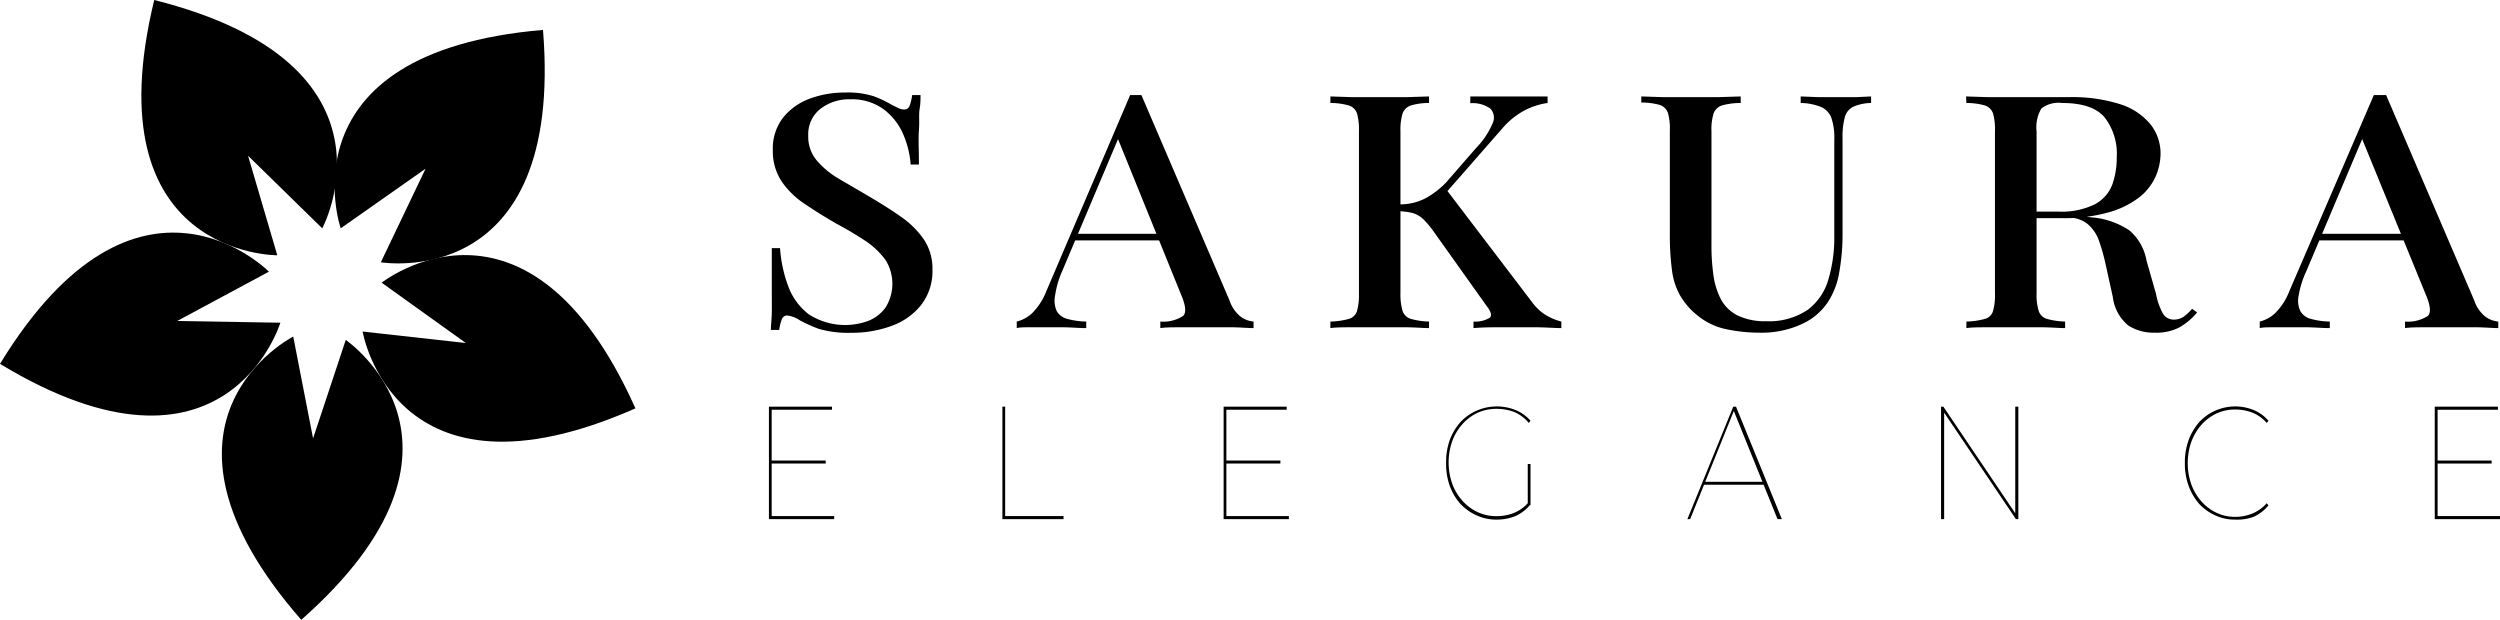
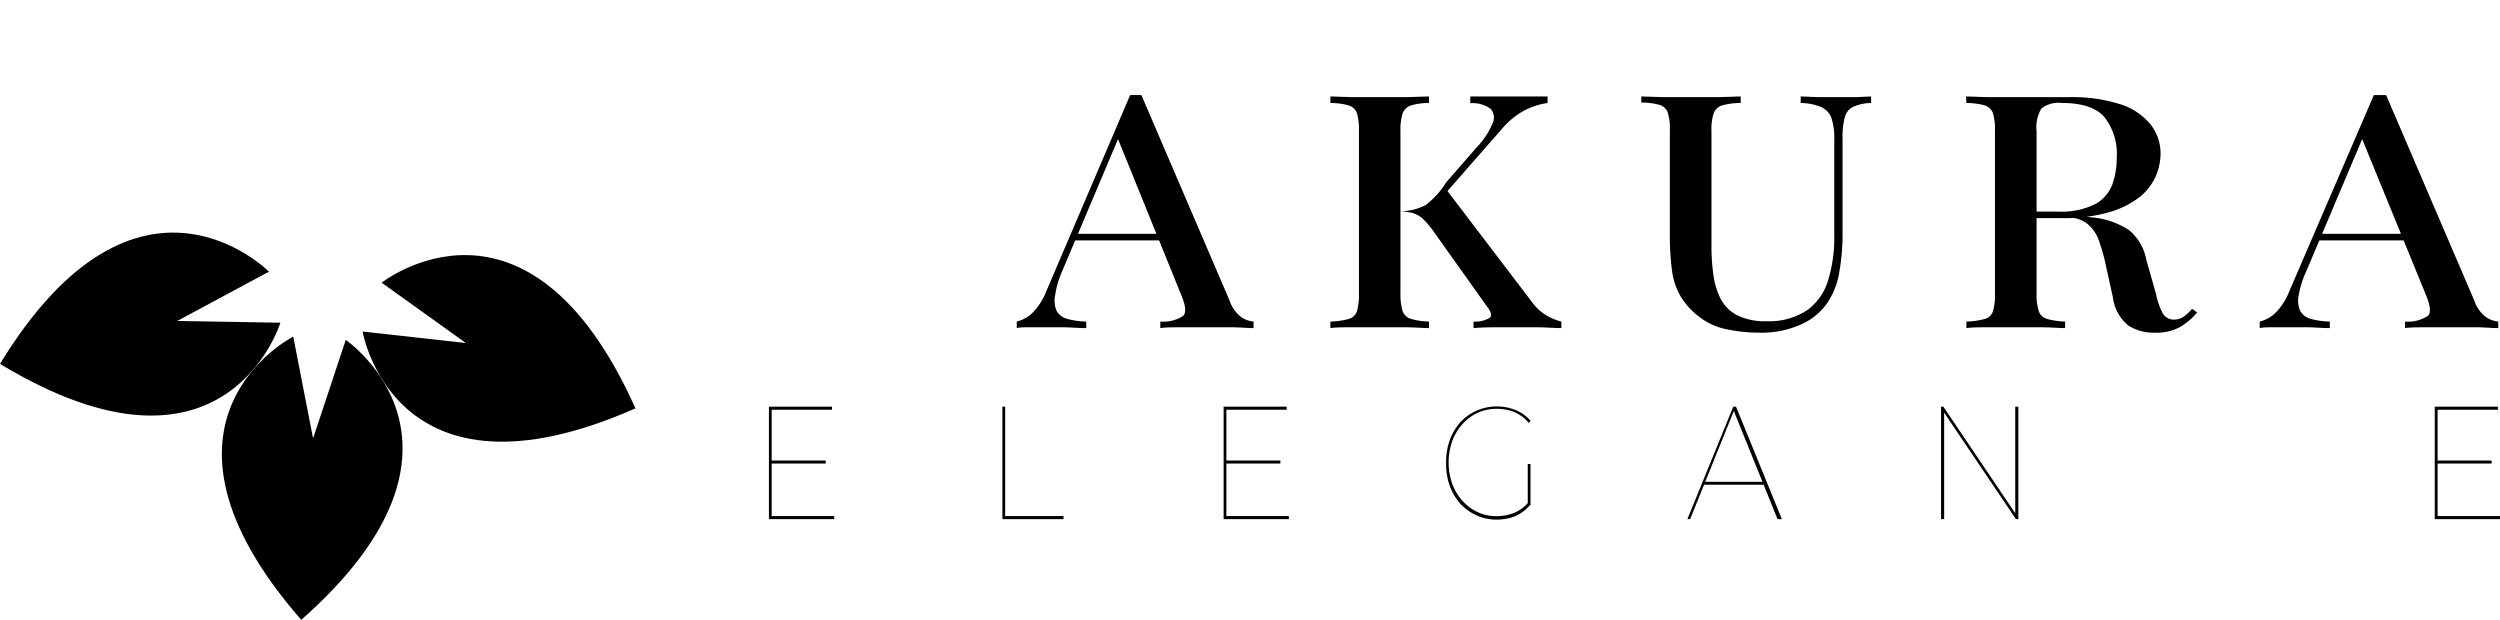
<svg xmlns="http://www.w3.org/2000/svg" id="Layer_1" data-name="Layer 1" viewBox="0 0 218 54.05">
-   <path d="M30.71,29l7.4-5.2-3.9,8.16s16,2.72,14.14-20.26C25.39,13.65,30.71,29,30.71,29Z" transform="translate(-1 -9.09)" />
  <path d="M34.28,33.74,41.62,39l-9-1s2.69,16,23.79,6.7C47,23.68,34.28,33.74,34.28,33.74Z" transform="translate(-1 -9.09)" />
  <path d="M31.15,38.73,28.3,47.32l-1.73-8.88s-14.46,7.34.7,24.7C44.55,47.88,31.15,38.73,31.15,38.73Z" transform="translate(-1 -9.09)" />
  <path d="M25.45,37.23l-9-.15,8-4.3S13,21.17,1,40.82C20.72,52.75,25.45,37.23,25.45,37.23Z" transform="translate(-1 -9.09)" />
-   <path d="M25.18,31.35l-2.55-8.68L29.1,29S36.81,14.71,14.45,9.09C9,31.47,25.18,31.35,25.18,31.35Z" transform="translate(-1 -9.09)" />
-   <path d="M74.68,17.16a7.37,7.37,0,0,1,2.56.34,10.06,10.06,0,0,1,1.54.74l.61.3a1.13,1.13,0,0,0,.46.1.48.48,0,0,0,.46-.31,4,4,0,0,0,.23-.95h.73c0,.35,0,.75-.08,1.22s0,1.08-.06,1.84,0,1.76,0,3h-.72a8.13,8.13,0,0,0-.68-2.71A5.35,5.35,0,0,0,78,18.58a4.7,4.7,0,0,0-2.85-.83,4.07,4.07,0,0,0-2.67.88,2.82,2.82,0,0,0-1,2.29,3.2,3.2,0,0,0,.69,2.1A7.39,7.39,0,0,0,74,24.59c.81.48,1.72,1,2.75,1.61s2,1.21,2.84,1.81a7.83,7.83,0,0,1,2,2,4.61,4.61,0,0,1,.72,2.62,4.79,4.79,0,0,1-1,3.07,5.76,5.76,0,0,1-2.57,1.81,10,10,0,0,1-3.53.6,9.15,9.15,0,0,1-2.8-.34A12,12,0,0,1,70.71,37a2.5,2.5,0,0,0-1.07-.4.49.49,0,0,0-.46.32,3.87,3.87,0,0,0-.23.94h-.73c0-.42.07-.91.08-1.47s0-1.3,0-2.21,0-2.06,0-3.45h.72a11.82,11.82,0,0,0,.71,3.31,5.44,5.44,0,0,0,1.8,2.46,5.84,5.84,0,0,0,5.21.56,3.37,3.37,0,0,0,1.49-1.17,3.9,3.9,0,0,0,0-4.11,6.85,6.85,0,0,0-1.7-1.64A29.62,29.62,0,0,0,74,28.63c-1-.57-1.91-1.14-2.77-1.72a7.31,7.31,0,0,1-2.07-2,4.77,4.77,0,0,1-.77-2.71,4.41,4.41,0,0,1,.9-2.86,5.34,5.34,0,0,1,2.33-1.65A8.66,8.66,0,0,1,74.68,17.16Z" transform="translate(-1 -9.09)" />
  <path d="M100.53,17.38l7.69,17.92a3,3,0,0,0,1,1.43,2.28,2.28,0,0,0,1.09.4v.57c-.51,0-1.1-.06-1.78-.07l-2.07,0-2.46,0c-.75,0-1.36,0-1.82.07v-.57a3.18,3.18,0,0,0,2-.5c.28-.29.21-.93-.21-1.9L98.35,20.87l.51-.52L93.62,32.74A8.19,8.19,0,0,0,93,34.88a2.23,2.23,0,0,0,.15,1.34,1.49,1.49,0,0,0,.93.68,6.6,6.6,0,0,0,1.64.23v.57c-.63,0-1.26-.06-1.9-.07l-1.82,0-1.34,0c-.38,0-.74,0-1,.07v-.57a3.07,3.07,0,0,0,1.32-.71,5.49,5.49,0,0,0,1.26-1.94l7.31-17.1h1.08Zm3.3,12.1v.57H94.44l.32-.57Z" transform="translate(-1 -9.09)" />
-   <path d="M125.61,17.5v.57a5.69,5.69,0,0,0-1.57.21,1.17,1.17,0,0,0-.73.69,4.84,4.84,0,0,0-.19,1.55V34.68a5,5,0,0,0,.19,1.54,1.08,1.08,0,0,0,.73.68,6.41,6.41,0,0,0,1.57.23v.57c-.5,0-1.14-.06-1.9-.07l-2.35,0-2.48,0c-.76,0-1.39,0-1.87.07v-.57a6.71,6.71,0,0,0,1.61-.23,1.05,1.05,0,0,0,.71-.68,5.4,5.4,0,0,0,.17-1.54V20.52a5.29,5.29,0,0,0-.17-1.55,1.12,1.12,0,0,0-.73-.69,6,6,0,0,0-1.59-.21V17.5l1.87.06c.77,0,1.6,0,2.48,0s1.58,0,2.35,0Zm10.34,0v.57a6.39,6.39,0,0,0-2,.64,6.85,6.85,0,0,0-2,1.64l-6,6.85L127,25.46l7.56,9.93a4.45,4.45,0,0,0,1.09,1.08,5,5,0,0,0,1.5.66v.57c-.57,0-1.25-.06-2.05-.07l-2.11,0-1.41,0c-.55,0-1.25,0-2.09.07v-.57a2.42,2.42,0,0,0,1.43-.34c.18-.19.1-.51-.23-.94l-4.57-6.42a8.56,8.56,0,0,0-1-1.22,2.32,2.32,0,0,0-.92-.54,5.69,5.69,0,0,0-1.16-.16v-.6a4.8,4.8,0,0,0,2.28-.54A7.34,7.34,0,0,0,127.1,25l2.61-3a6.94,6.94,0,0,0,1.42-2.1,1.16,1.16,0,0,0-.16-1.33,2.66,2.66,0,0,0-1.76-.48V17.5l1.3,0,1.33,0h1.34c.56,0,1.08,0,1.56,0Z" transform="translate(-1 -9.09)" />
+   <path d="M125.61,17.5v.57a5.69,5.69,0,0,0-1.57.21,1.17,1.17,0,0,0-.73.69,4.84,4.84,0,0,0-.19,1.55V34.68a5,5,0,0,0,.19,1.54,1.08,1.08,0,0,0,.73.68,6.41,6.41,0,0,0,1.57.23v.57c-.5,0-1.14-.06-1.9-.07l-2.35,0-2.48,0c-.76,0-1.39,0-1.87.07v-.57a6.71,6.71,0,0,0,1.61-.23,1.05,1.05,0,0,0,.71-.68,5.4,5.4,0,0,0,.17-1.54V20.52a5.29,5.29,0,0,0-.17-1.55,1.12,1.12,0,0,0-.73-.69,6,6,0,0,0-1.59-.21V17.5l1.87.06c.77,0,1.6,0,2.48,0s1.58,0,2.35,0Zm10.34,0v.57a6.39,6.39,0,0,0-2,.64,6.85,6.85,0,0,0-2,1.64l-6,6.85L127,25.46l7.56,9.93a4.45,4.45,0,0,0,1.09,1.08,5,5,0,0,0,1.5.66v.57c-.57,0-1.25-.06-2.05-.07l-2.11,0-1.41,0c-.55,0-1.25,0-2.09.07v-.57a2.42,2.42,0,0,0,1.43-.34c.18-.19.1-.51-.23-.94l-4.57-6.42a8.56,8.56,0,0,0-1-1.22,2.32,2.32,0,0,0-.92-.54,5.69,5.69,0,0,0-1.16-.16a4.8,4.8,0,0,0,2.28-.54A7.34,7.34,0,0,0,127.1,25l2.61-3a6.94,6.94,0,0,0,1.42-2.1,1.16,1.16,0,0,0-.16-1.33,2.66,2.66,0,0,0-1.76-.48V17.5l1.3,0,1.33,0h1.34c.56,0,1.08,0,1.56,0Z" transform="translate(-1 -9.09)" />
  <path d="M164.16,17.5v.57a4,4,0,0,0-1.58.34,1.43,1.43,0,0,0-.72.93,6.56,6.56,0,0,0-.19,1.81V29.4a18.76,18.76,0,0,1-.29,3.45,6.71,6.71,0,0,1-1,2.6,5.41,5.41,0,0,1-2.31,1.92,8.32,8.32,0,0,1-3.64.73,14.07,14.07,0,0,1-2.93-.31,5.79,5.79,0,0,1-2.49-1.2,6.27,6.27,0,0,1-1.48-1.69,6,6,0,0,1-.73-2.21,23.64,23.64,0,0,1-.19-3.21v-9a5,5,0,0,0-.17-1.55,1.11,1.11,0,0,0-.71-.69,5.91,5.91,0,0,0-1.61-.21V17.5l1.88.06c.77,0,1.59,0,2.47,0s1.59,0,2.38,0l1.94-.06v.57a6.05,6.05,0,0,0-1.62.21,1.14,1.14,0,0,0-.74.69,4.57,4.57,0,0,0-.19,1.55V30.4a18.59,18.59,0,0,0,.17,2.68,6.44,6.44,0,0,0,.66,2.12,3.38,3.38,0,0,0,1.45,1.4,5.49,5.49,0,0,0,2.51.5,6,6,0,0,0,3.61-1,5,5,0,0,0,1.79-2.63,12.67,12.67,0,0,0,.52-3.81V21.26a5.46,5.46,0,0,0-.25-1.88,1.68,1.68,0,0,0-.88-.95,4.9,4.9,0,0,0-1.8-.36V17.5l1.55.06c.63,0,1.2,0,1.73,0s1.08,0,1.59,0Z" transform="translate(-1 -9.09)" />
  <path d="M172.44,17.5l1.88.06c.77,0,1.53,0,2.28,0,1,0,2,0,2.89,0l1.94,0a13.85,13.85,0,0,1,4.46.62,5.61,5.61,0,0,1,2.64,1.76,4.1,4.1,0,0,1,.87,2.58,5.1,5.1,0,0,1-.39,1.87,4.84,4.84,0,0,1-1.37,1.83A7.75,7.75,0,0,1,185,27.57a14.11,14.11,0,0,1-4.26.54h-3v-.57h2.71a6.59,6.59,0,0,0,3.23-.64,3.28,3.28,0,0,0,1.51-1.71,7,7,0,0,0,.39-2.38,5.16,5.16,0,0,0-1.07-3.5c-.71-.83-1.95-1.24-3.71-1.24a2.43,2.43,0,0,0-1.79.48,3.21,3.21,0,0,0-.42,2V34.68a4.66,4.66,0,0,0,.19,1.54,1.07,1.07,0,0,0,.72.68,6.58,6.58,0,0,0,1.58.23v.57c-.51,0-1.14-.06-1.91-.07l-2.35,0-2.47,0c-.77,0-1.39,0-1.88.07v-.57a6.63,6.63,0,0,0,1.61-.23,1,1,0,0,0,.71-.68,5.06,5.06,0,0,0,.17-1.54V20.52a5,5,0,0,0-.17-1.55,1.13,1.13,0,0,0-.72-.69,6,6,0,0,0-1.6-.21Zm5.33,10.13c1.07,0,1.93.08,2.59.13s1.19.09,1.63.13.85.08,1.23.14a7,7,0,0,1,3.45,1.14,4.44,4.44,0,0,1,1.5,2.62L189,34.7a5.9,5.9,0,0,0,.61,1.74,1.1,1.1,0,0,0,1,.52,1.55,1.55,0,0,0,.83-.27,4.75,4.75,0,0,0,.71-.67l.44.31A5.56,5.56,0,0,1,191,37.66a4.38,4.38,0,0,1-2.11.44,4.05,4.05,0,0,1-2.32-.64A3.8,3.8,0,0,1,185.24,35l-.63-2.86A16.56,16.56,0,0,0,184,30a3.33,3.33,0,0,0-1-1.41,2.68,2.68,0,0,0-1.78-.52h-3.41Z" transform="translate(-1 -9.09)" />
  <path d="M209.07,17.38l7.69,17.92a3,3,0,0,0,1,1.43,2.28,2.28,0,0,0,1.09.4v.57c-.51,0-1.1-.06-1.78-.07l-2.07,0-2.46,0c-.75,0-1.36,0-1.82.07v-.57a3.18,3.18,0,0,0,2-.5c.28-.29.21-.93-.21-1.9l-5.67-13.86.51-.52-5.24,12.39a8.19,8.19,0,0,0-.67,2.14,2.15,2.15,0,0,0,.15,1.34,1.49,1.49,0,0,0,.93.68,6.6,6.6,0,0,0,1.64.23v.57c-.63,0-1.26-.06-1.9-.07l-1.82,0-1.34,0c-.38,0-.74,0-1.05.07v-.57a3.07,3.07,0,0,0,1.32-.71,5.49,5.49,0,0,0,1.26-1.94L208,17.38h1.08Zm3.3,12.1v.57H203l.32-.57Z" transform="translate(-1 -9.09)" />
  <path d="M68.29,54.09h5.45v.27H68.05V44.55h5.5v.27H68.29Zm-.06-4.84H73v.26H68.23Z" transform="translate(-1 -9.09)" />
  <path d="M88.41,54.36V44.55h.24v9.54h5.09v.27Z" transform="translate(-1 -9.09)" />
  <path d="M107.94,54.09h5.45v.27H107.7V44.55h5.5v.27h-5.26Zm-.06-4.84h4.77v.26h-4.77Z" transform="translate(-1 -9.09)" />
  <path d="M131.51,54.4a4.07,4.07,0,0,1-1.75-.37,4.38,4.38,0,0,1-1.41-1,4.84,4.84,0,0,1-.93-1.57,5.64,5.64,0,0,1-.32-2,5.69,5.69,0,0,1,.32-2,4.9,4.9,0,0,1,.93-1.56,4.27,4.27,0,0,1,1.41-1,4.38,4.38,0,0,1,3.38-.06,3.41,3.41,0,0,1,1.32.94l-.15.19A3.36,3.36,0,0,0,133,45a4.39,4.39,0,0,0-1.51-.26,4,4,0,0,0-1.65.35,4.06,4.06,0,0,0-1.33,1,4.58,4.58,0,0,0-.88,1.48,5.65,5.65,0,0,0,0,3.69,4.58,4.58,0,0,0,.88,1.48,4.06,4.06,0,0,0,1.33,1,3.83,3.83,0,0,0,1.65.36,4.23,4.23,0,0,0,1.52-.28,3.34,3.34,0,0,0,1.28-.93l.15.21a3.54,3.54,0,0,1-1.32,1A4.22,4.22,0,0,1,131.51,54.4Zm2.71-1.26V49.55h.24v3.59Z" transform="translate(-1 -9.09)" />
  <path d="M148.14,54.36l4-9.81h.24l4,9.81H156l-3.87-9.58h.12l-3.87,9.58Zm1.31-3,.12-.26h5.31l.12.26Z" transform="translate(-1 -9.09)" />
  <path d="M170.26,54.36V44.55h.2l6.4,9.49h-.13V44.55H177v9.81h-.21l-6.39-9.48h.13v9.48Z" transform="translate(-1 -9.09)" />
-   <path d="M195.91,54.4a4,4,0,0,1-1.74-.37,4.34,4.34,0,0,1-1.4-1,5,5,0,0,1-.92-1.57,5.64,5.64,0,0,1-.33-2,5.7,5.7,0,0,1,.33-2,5.07,5.07,0,0,1,.92-1.56,4.23,4.23,0,0,1,1.4-1,4.28,4.28,0,0,1,3.34-.06,3.42,3.42,0,0,1,1.3.94l-.15.19a3.33,3.33,0,0,0-1.28-.91,4.21,4.21,0,0,0-1.47-.26,3.89,3.89,0,0,0-1.64.35,4.12,4.12,0,0,0-1.32,1,4.74,4.74,0,0,0-.87,1.48,5.65,5.65,0,0,0,0,3.69,4.74,4.74,0,0,0,.87,1.48,4.12,4.12,0,0,0,1.32,1,3.75,3.75,0,0,0,1.64.36,4,4,0,0,0,1.47-.28,3.44,3.44,0,0,0,1.28-.91l.15.19a3.56,3.56,0,0,1-1.3,1A4.15,4.15,0,0,1,195.91,54.4Z" transform="translate(-1 -9.09)" />
  <path d="M213.56,54.09H219v.27h-5.69V44.55h5.51v.27h-5.26Zm-.07-4.84h4.78v.26h-4.78Z" transform="translate(-1 -9.09)" />
</svg>